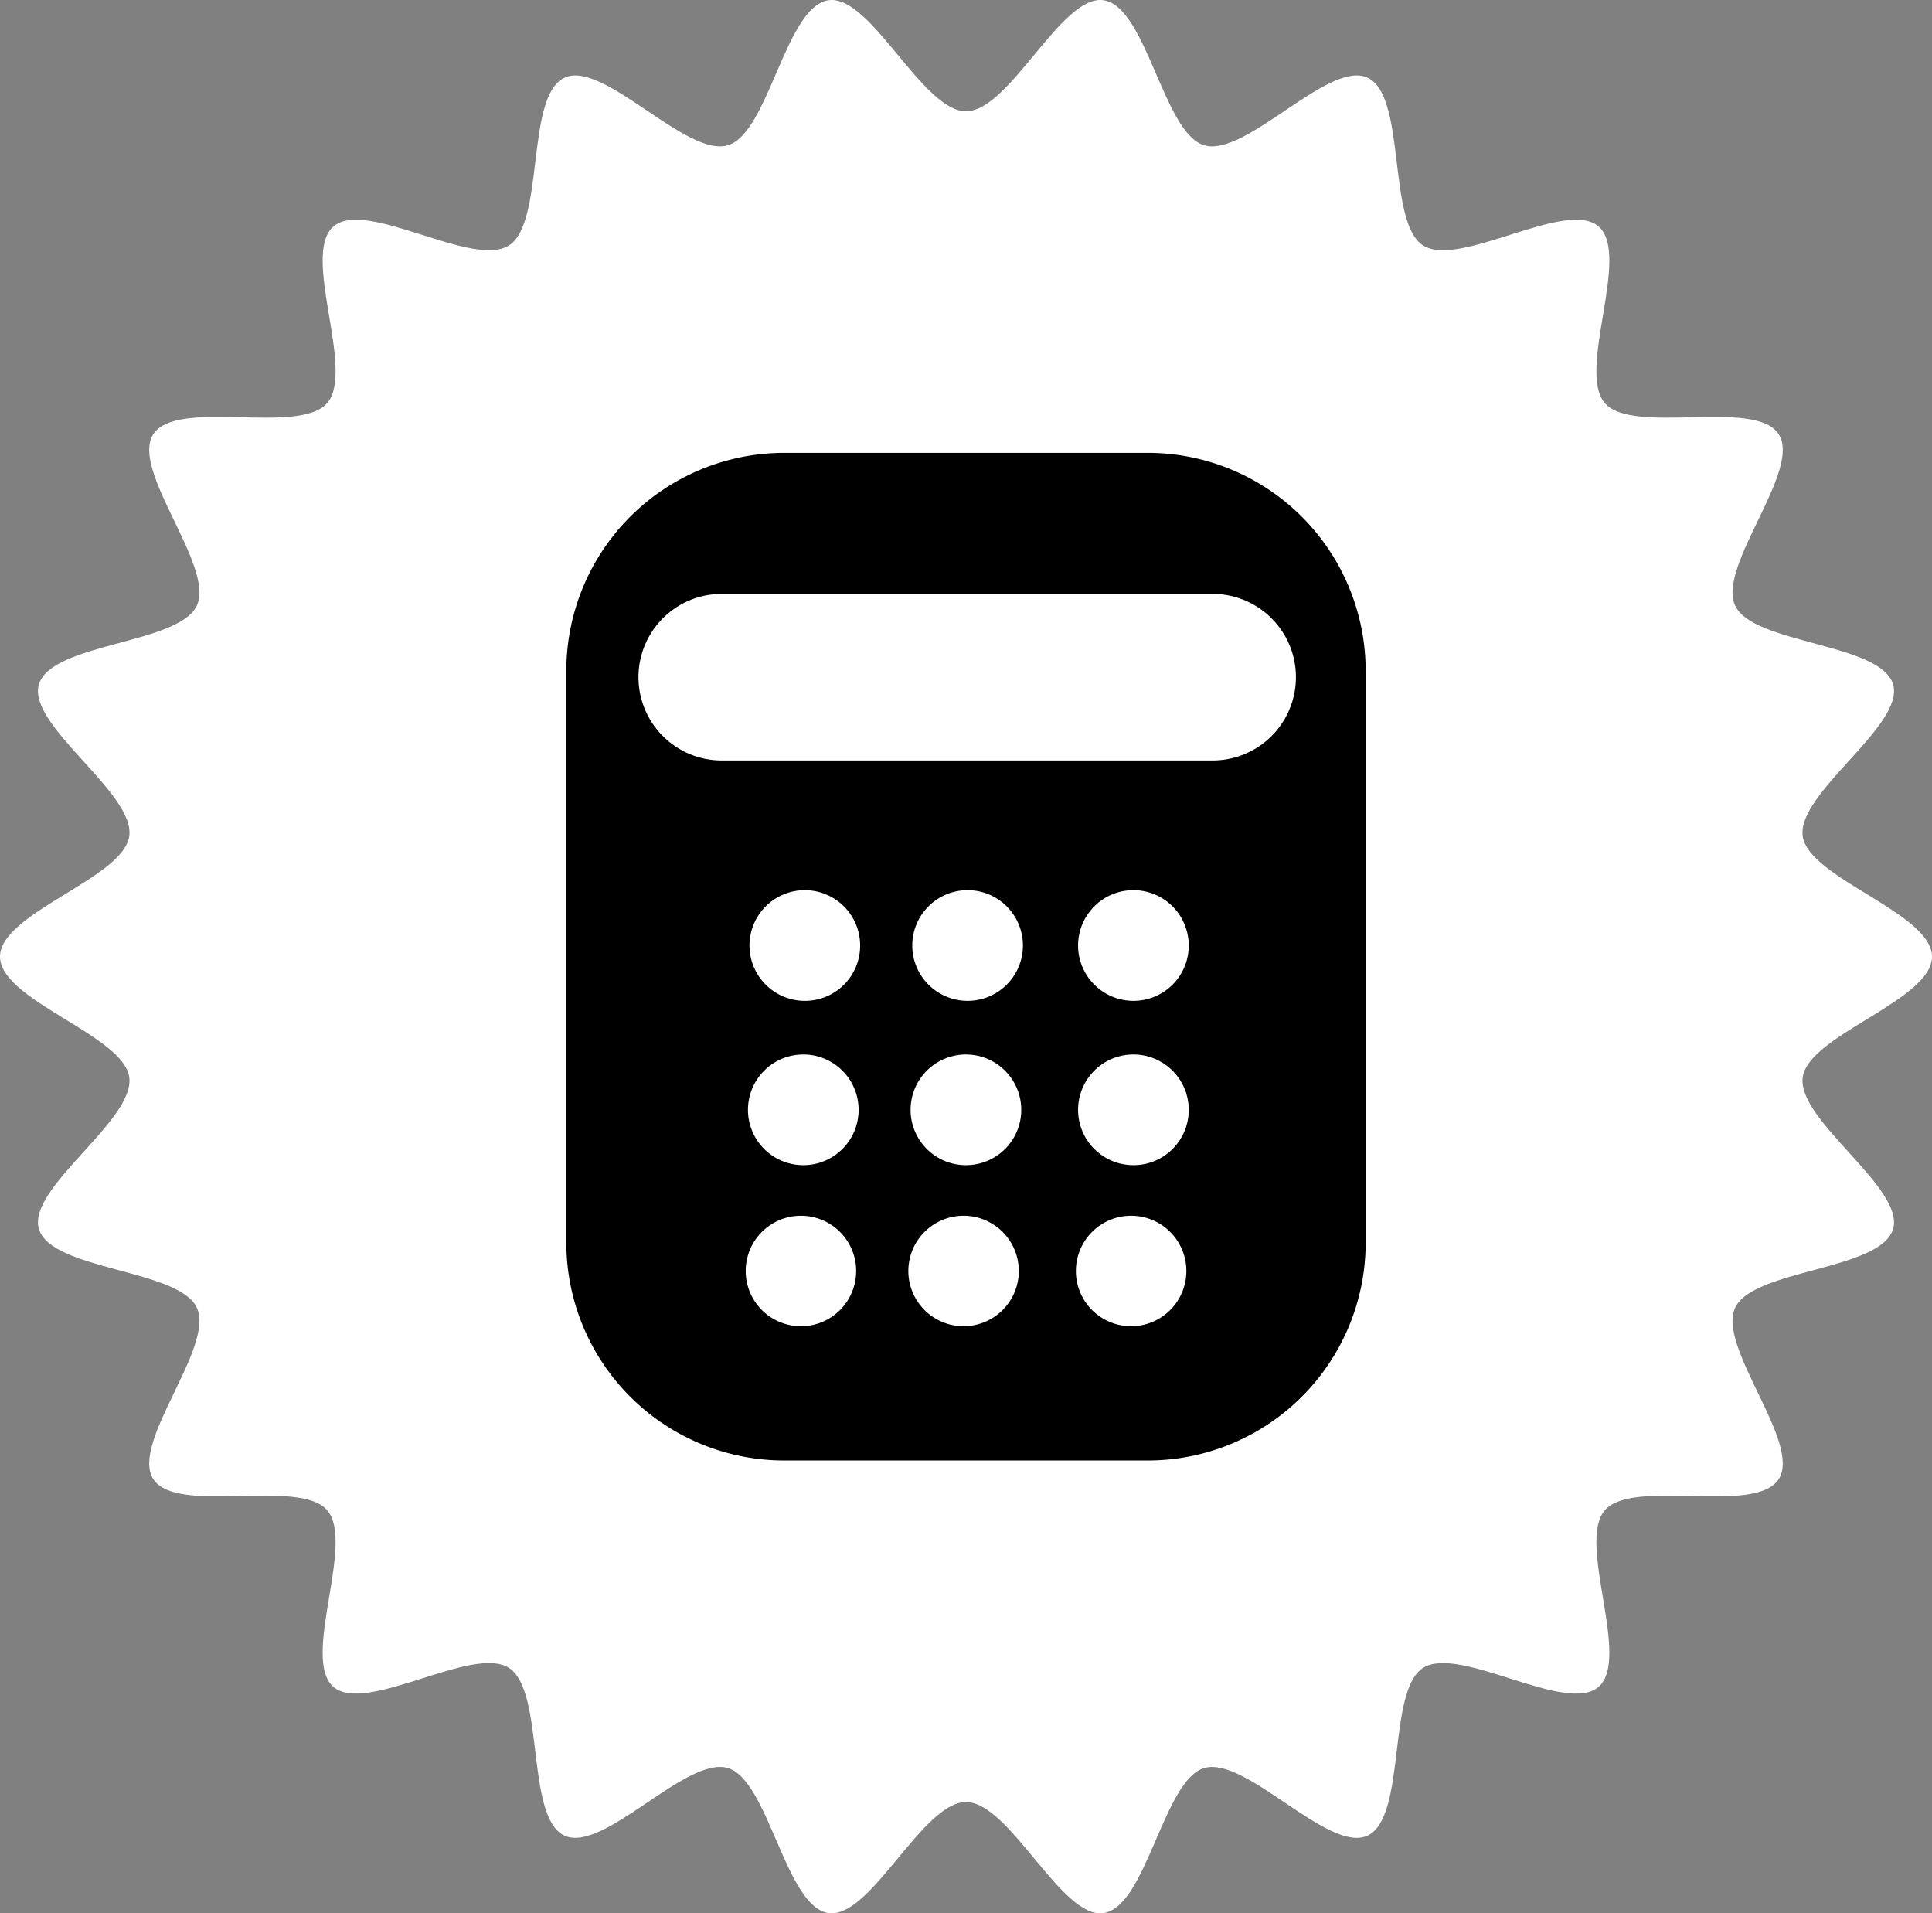
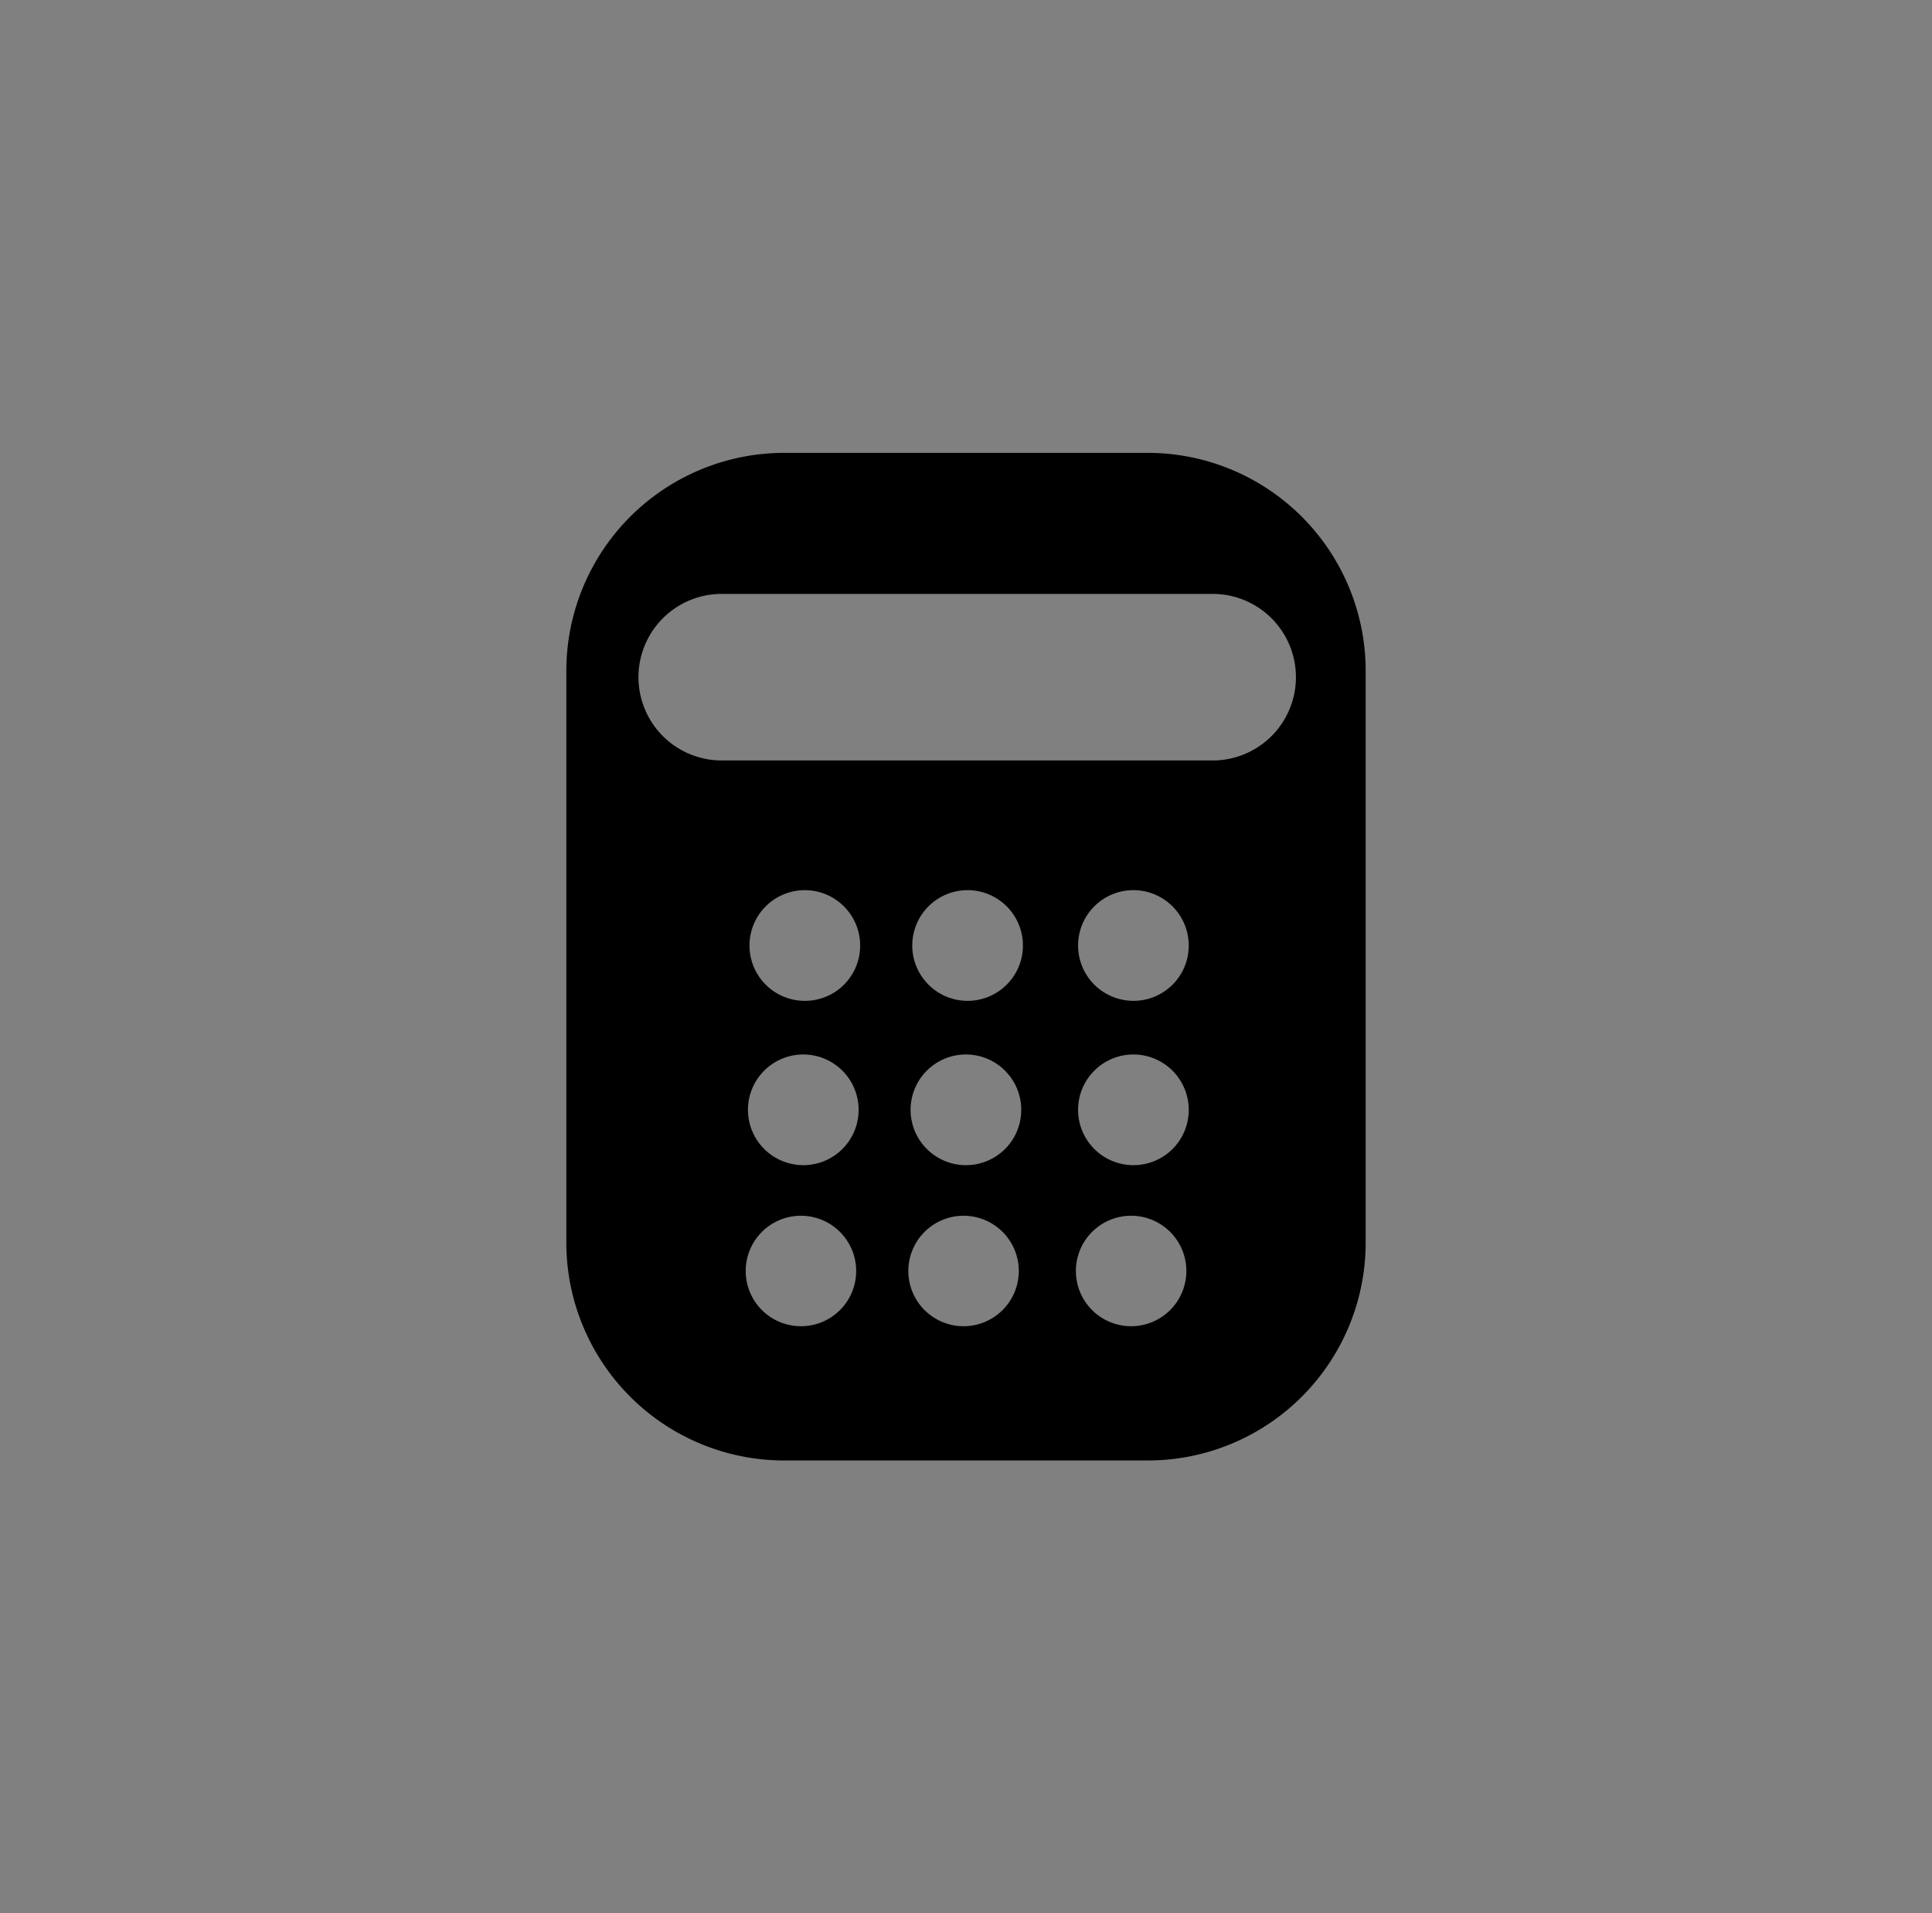
<svg xmlns="http://www.w3.org/2000/svg" viewBox="0 0 160 158.429">
  <rect x="0" y="0" width="160" height="158.429" fill="#808080" stroke="none" />
  <defs>
    <style>.cls-1{fill:#fff;}</style>
  </defs>
  <g id="レイヤー_2" data-name="レイヤー 2">
    <g id="レイヤー_2-2" data-name="レイヤー 2">
-       <path class="cls-1" d="M160,79.214c0,3.625-10.207,6.484-10.704,9.971-.509,3.574,8.477,9.179,7.482,12.572-1.012,3.452-11.611,3.314-13.086,6.54-1.492,3.262,5.539,11.185,3.614,14.176-1.938,3.009-12.066-.113-14.401,2.58-2.34,2.698,2.184,12.281-.515,14.621-2.693,2.335-11.537-3.499-14.546-1.562-2.991,1.926-1.34,12.395-4.602,13.887-3.226,1.476-10.061-6.616-13.513-5.604-3.393.995-4.774,11.504-8.348,12.013-3.487.497-7.757-9.196-11.382-9.196-3.625,0-7.895,9.693-11.382,9.196-3.574-.509-4.955-11.019-8.348-12.014-3.452-1.012-10.287,7.079-13.513,5.604-3.262-1.492-1.611-11.962-4.602-13.888-3.009-1.938-11.853,3.897-14.546,1.561-2.698-2.34,1.826-11.923-.514-14.621-2.335-2.693-12.463.429-14.401-2.58-1.926-2.991,5.106-10.914,3.614-14.176-1.476-3.226-12.074-3.088-13.086-6.54-.995-3.393,7.992-8.998,7.483-12.572C10.207,85.698,0,82.839,0,79.214c0-3.625,10.207-6.484,10.704-9.971.509-3.574-8.477-9.179-7.482-12.572,1.012-3.452,11.611-3.314,13.086-6.54,1.492-3.262-5.539-11.185-3.614-14.176,1.938-3.009,12.066.113,14.401-2.58,2.34-2.698-2.184-12.281.515-14.621,2.693-2.335,11.537,3.499,14.546,1.562,2.991-1.926,1.34-12.395,4.602-13.887,3.226-1.475,10.061,6.616,13.513,5.604C63.663,11.037,65.044.528,68.618.018,72.105-.479,76.375,9.214,80,9.214c3.625,0,7.895-9.693,11.382-9.196,3.574.509,4.955,11.019,8.348,12.014,3.452,1.012,10.287-7.079,13.513-5.604,3.262,1.492,1.611,11.962,4.602,13.888,3.009,1.938,11.853-3.897,14.546-1.561,2.698,2.34-1.826,11.923.514,14.621,2.335,2.693,12.463-.429,14.401,2.58,1.926,2.991-5.106,10.914-3.614,14.176,1.476,3.226,12.074,3.088,13.086,6.54.995,3.393-7.992,8.998-7.483,12.572C149.793,72.731,160,75.59,160,79.214Z" />
      <path d="M95.052,37.498H64.954A18.055,18.055,0,0,0,46.901,55.552v47.336a18.045,18.045,0,0,0,18.053,18.042H95.052a18.044,18.044,0,0,0,18.047-18.042V55.552A18.054,18.054,0,0,0,95.052,37.498M66.331,109.814a4.574,4.574,0,1,1,4.573-4.573,4.57,4.57,0,0,1-4.573,4.573m.197-13.337A4.582,4.582,0,1,1,71.107,91.904a4.579,4.579,0,0,1-4.579,4.574M66.66,82.872a4.582,4.582,0,1,1,4.573-4.574A4.569,4.569,0,0,1,66.66,82.872m13.14,26.942a4.574,4.574,0,1,1,4.573-4.573,4.578,4.578,0,0,1-4.573,4.573m.201-13.337a4.582,4.582,0,1,1,4.574-4.574,4.574,4.574,0,0,1-4.574,4.574m.127-13.606a4.582,4.582,0,1,1,4.586-4.574A4.582,4.582,0,0,1,80.129,82.872M93.669,109.814a4.574,4.574,0,1,1,4.58-4.573,4.575,4.575,0,0,1-4.58,4.573m.204-13.337a4.582,4.582,0,1,1,4.573-4.574,4.571,4.571,0,0,1-4.573,4.574m0-13.606a4.582,4.582,0,1,1,4.573-4.574A4.575,4.575,0,0,1,93.873,82.872m6.554-19.904H59.771a6.896,6.896,0,1,1,0-13.792h40.656a6.896,6.896,0,1,1,0,13.792" />
    </g>
  </g>
</svg>